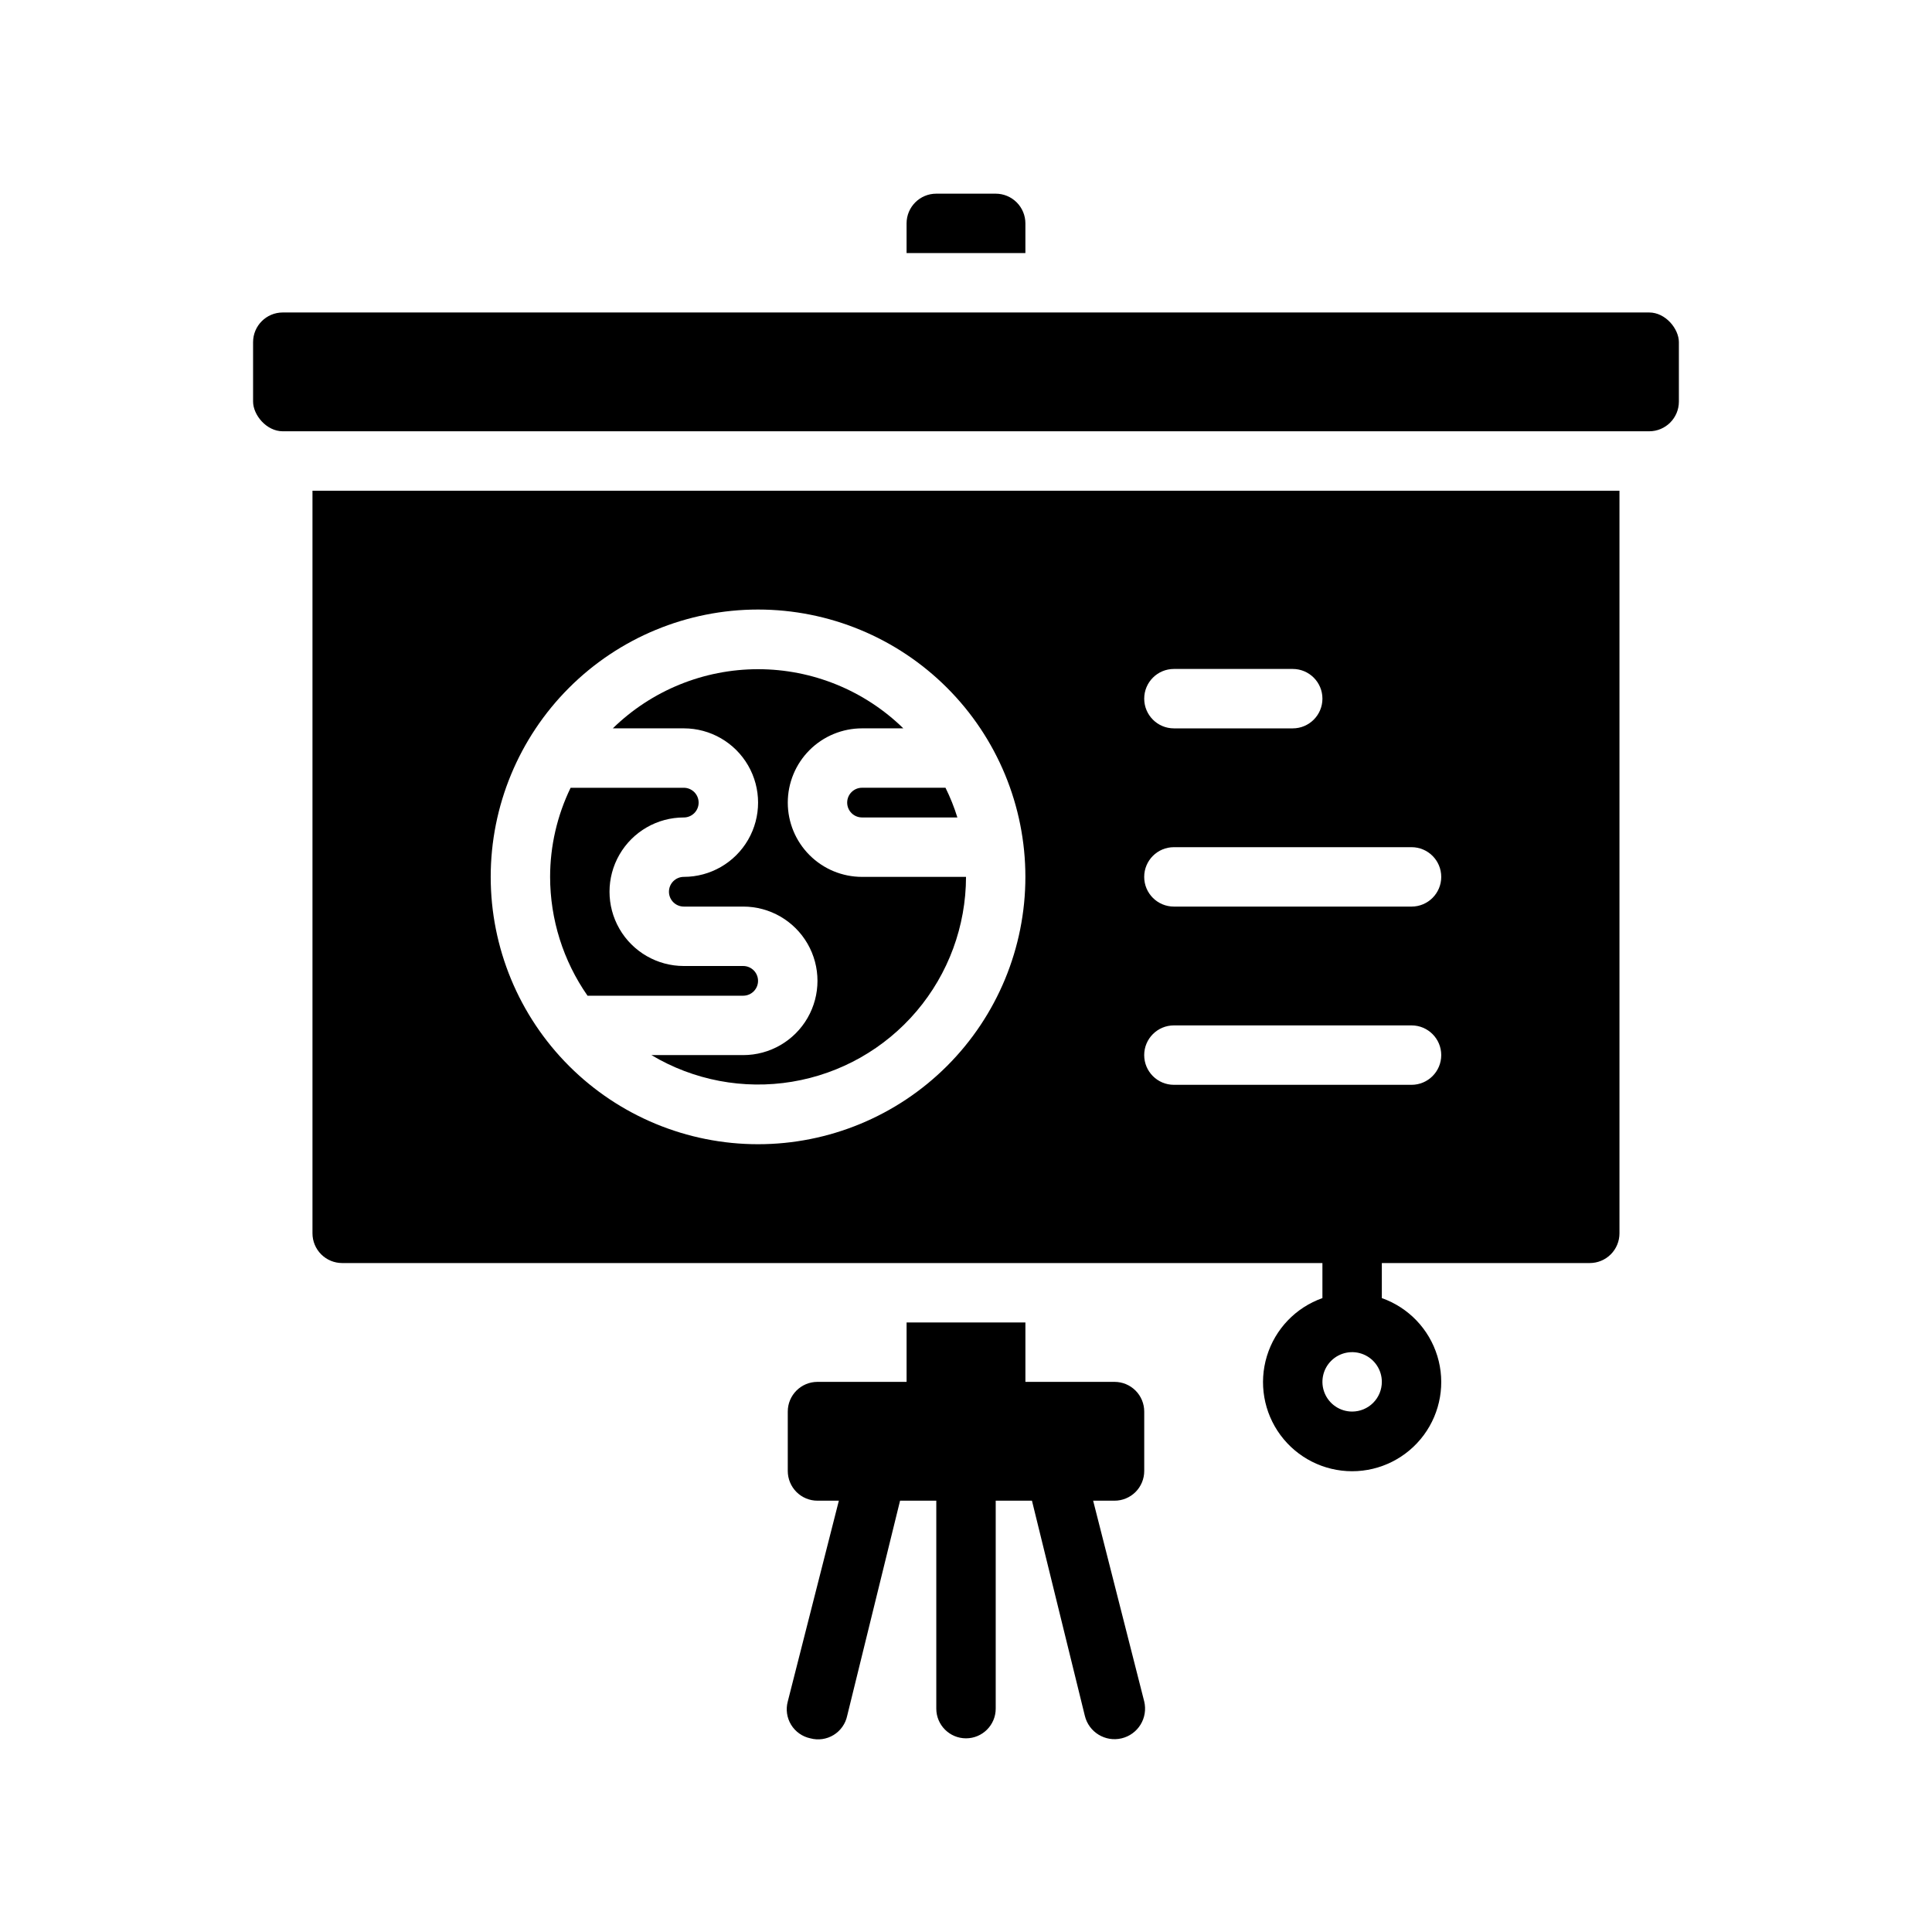
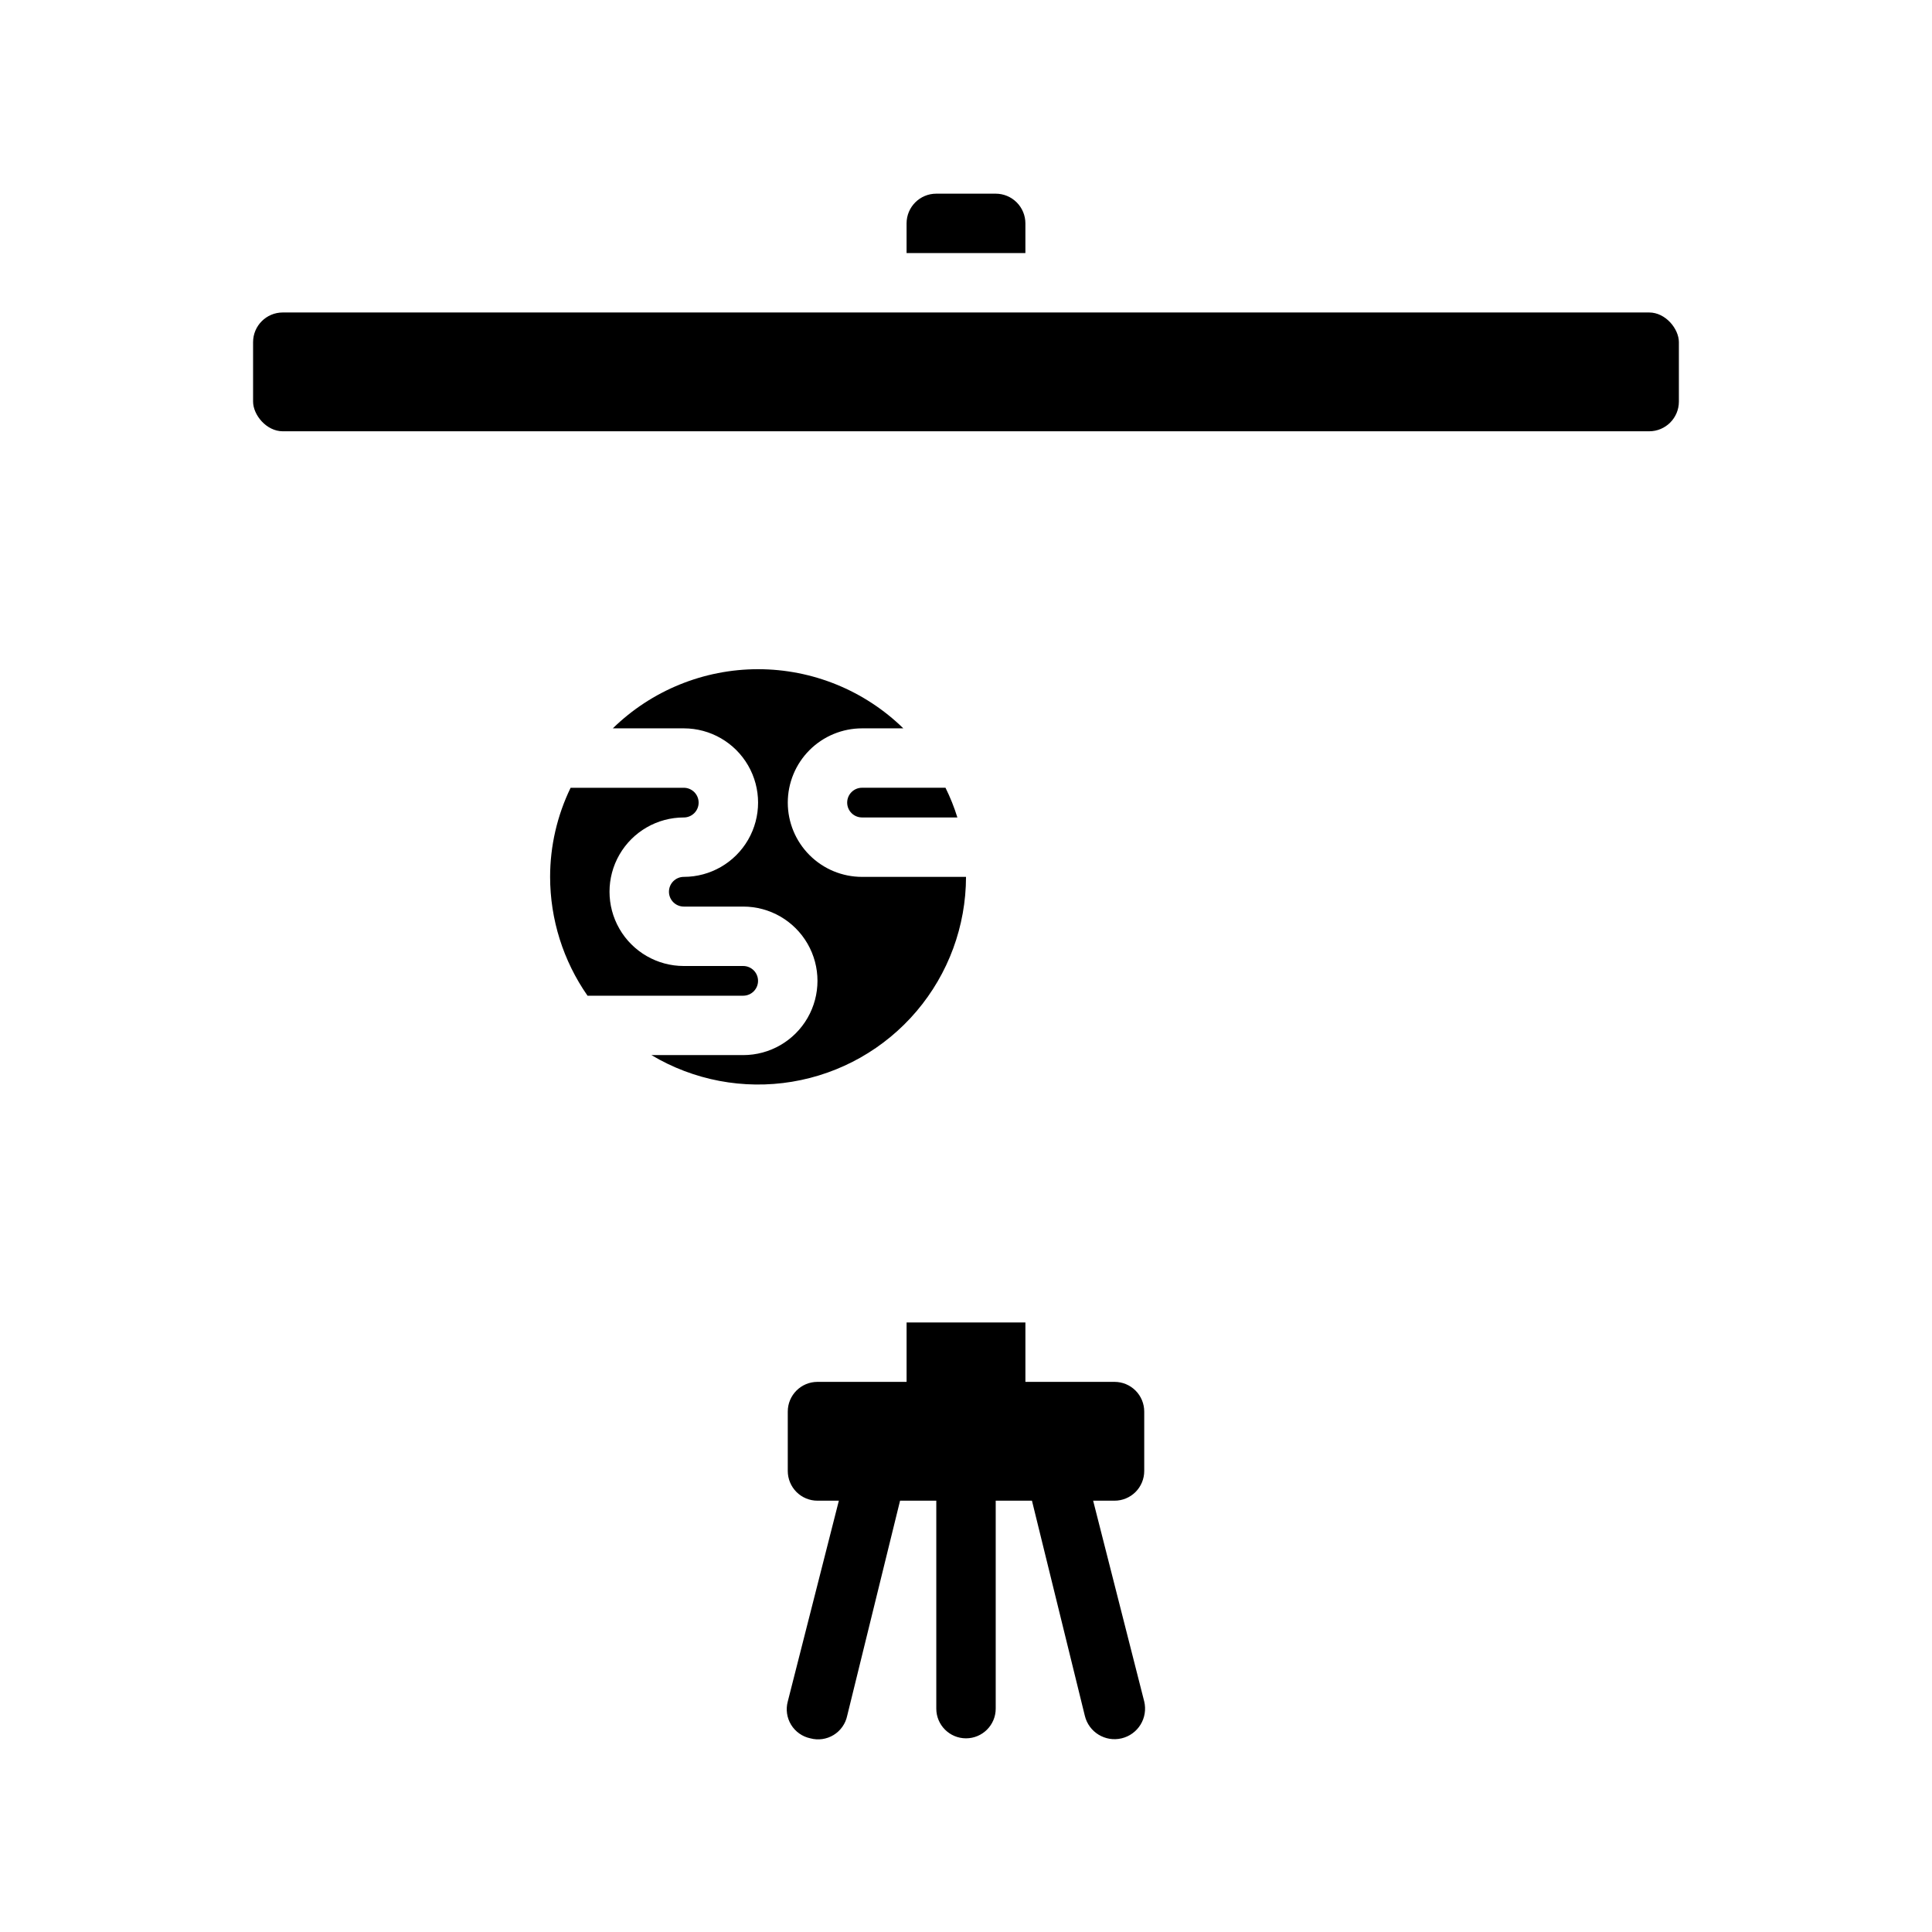
<svg xmlns="http://www.w3.org/2000/svg" fill="#000000" width="800px" height="800px" version="1.1" viewBox="144 144 512 512">
  <g>
    <path d="m218.94 226.81h362.11c4.348 0 7.871 4.348 7.871 7.871v15.742c0 4.348-3.523 7.871-7.871 7.871h-362.11c-4.348 0-7.871-4.348-7.871-7.871v-15.742c0-4.348 3.523-7.871 7.871-7.871z" />
    <path d="m415.74 203.2c0-2.09-0.828-4.09-2.305-5.566-1.477-1.477-3.481-2.309-5.566-2.309h-15.746c-4.348 0-7.871 3.527-7.871 7.875v7.871h31.488z" />
    <path d="m439.36 510.21h-23.617v-15.746h-31.488v15.742l-23.617 0.004c-4.348 0-7.871 3.523-7.871 7.871v15.746c0 2.086 0.832 4.09 2.305 5.566 1.477 1.477 3.481 2.305 5.566 2.305h5.668l-13.539 53.215c-0.566 2.09-0.246 4.324 0.887 6.172 1.133 1.844 2.977 3.144 5.098 3.59 2.09 0.566 4.324 0.246 6.168-0.887 1.848-1.133 3.148-2.977 3.594-5.098l14.012-56.992h9.602v55.105c0 4.348 3.527 7.871 7.875 7.871s7.871-3.523 7.871-7.871v-55.105h9.605l14.012 56.992c1.043 4.348 5.41 7.027 9.758 5.984 2.09-0.5 3.894-1.812 5.016-3.641 1.121-1.832 1.469-4.035 0.969-6.121l-13.539-53.215h5.668c2.086 0 4.09-0.828 5.566-2.305 1.477-1.477 2.305-3.481 2.305-5.566v-15.746c0-2.086-0.828-4.09-2.305-5.566-1.477-1.477-3.481-2.305-5.566-2.305z" />
    <path d="m352.77 356.7c0-5.219 2.074-10.227 5.766-13.918 3.691-3.688 8.695-5.762 13.914-5.762h10.941c-10.293-10.051-24.105-15.676-38.492-15.676s-28.199 5.625-38.496 15.676h18.816c7.031 0 13.527 3.75 17.043 9.84 3.516 6.09 3.516 13.59 0 19.68-3.516 6.09-10.012 9.84-17.043 9.84-2.176 0-3.938 1.762-3.938 3.938 0 2.172 1.762 3.934 3.938 3.934h15.742c7.031 0 13.527 3.75 17.043 9.84s3.516 13.59 0 19.68c-3.516 6.09-10.012 9.84-17.043 9.84h-24.324c11.195 6.688 24.402 9.191 37.266 7.059 12.867-2.129 24.559-8.754 33-18.695 8.441-9.941 13.082-22.555 13.102-35.594h-27.555c-5.219 0-10.223-2.074-13.914-5.766-3.691-3.691-5.766-8.695-5.766-13.914z" />
    <path d="m368.51 356.7c0 1.043 0.414 2.043 1.152 2.781 0.738 0.738 1.738 1.152 2.781 1.152h25.27c-0.836-2.703-1.891-5.336-3.148-7.871h-22.121c-2.172 0-3.934 1.762-3.934 3.938z" />
-     <path d="m325.21 360.64c2.172 0 3.934-1.762 3.934-3.934 0-2.176-1.762-3.938-3.934-3.938h-29.992c-3.57 7.363-5.43 15.438-5.434 23.617 0.012 11.262 3.473 22.254 9.918 31.488h41.25c2.176 0 3.938-1.762 3.938-3.938 0-2.172-1.762-3.934-3.938-3.934h-15.742c-7.031 0-13.527-3.754-17.043-9.84-3.516-6.09-3.516-13.594 0-19.684 3.516-6.086 10.012-9.84 17.043-9.84z" />
-     <path d="m226.81 274.05v196.8c0 2.086 0.832 4.09 2.309 5.566 1.477 1.477 3.477 2.305 5.566 2.305h259.77v9.289c-7.059 2.496-12.516 8.191-14.707 15.352s-0.859 14.938 3.594 20.957c4.453 6.019 11.5 9.574 18.988 9.574 7.488 0 14.531-3.555 18.984-9.574 4.453-6.019 5.789-13.797 3.598-20.957-2.191-7.16-7.652-12.855-14.711-15.352v-9.289h55.105c2.086 0 4.09-0.828 5.566-2.305 1.477-1.477 2.305-3.481 2.305-5.566v-196.8zm228.29 47.23h31.488c4.348 0 7.871 3.523 7.871 7.871 0 4.348-3.523 7.875-7.871 7.875h-31.488c-4.348 0-7.871-3.527-7.871-7.875 0-4.348 3.523-7.871 7.871-7.871zm-110.21 125.95c-18.789 0-36.812-7.465-50.098-20.75-13.285-13.289-20.75-31.309-20.75-50.098 0-18.789 7.465-36.812 20.75-50.098s31.309-20.75 50.098-20.75c18.789 0 36.809 7.465 50.098 20.75 13.285 13.285 20.75 31.309 20.75 50.098 0 18.789-7.465 36.809-20.75 50.098-13.289 13.285-31.309 20.75-50.098 20.75zm157.44 70.848c-3.184 0-6.055-1.918-7.273-4.859s-0.547-6.328 1.707-8.578c2.25-2.25 5.637-2.926 8.578-1.707s4.859 4.09 4.859 7.273c0 2.086-0.828 4.09-2.305 5.566-1.477 1.477-3.481 2.305-5.566 2.305zm15.742-86.594-62.977 0.004c-4.348 0-7.871-3.527-7.871-7.875 0-4.348 3.523-7.871 7.871-7.871h62.977c4.348 0 7.871 3.523 7.871 7.871 0 4.348-3.523 7.875-7.871 7.875zm0-47.23h-62.977c-4.348 0-7.871-3.523-7.871-7.871 0-4.348 3.523-7.871 7.871-7.871h62.977c4.348 0 7.871 3.523 7.871 7.871 0 4.348-3.523 7.871-7.871 7.871z" />
+     <path d="m325.21 360.64c2.172 0 3.934-1.762 3.934-3.934 0-2.176-1.762-3.938-3.934-3.938h-29.992c-3.57 7.363-5.43 15.438-5.434 23.617 0.012 11.262 3.473 22.254 9.918 31.488h41.25c2.176 0 3.938-1.762 3.938-3.938 0-2.172-1.762-3.934-3.938-3.934h-15.742c-7.031 0-13.527-3.754-17.043-9.84-3.516-6.09-3.516-13.594 0-19.684 3.516-6.086 10.012-9.84 17.043-9.84" />
  </g>
</svg>